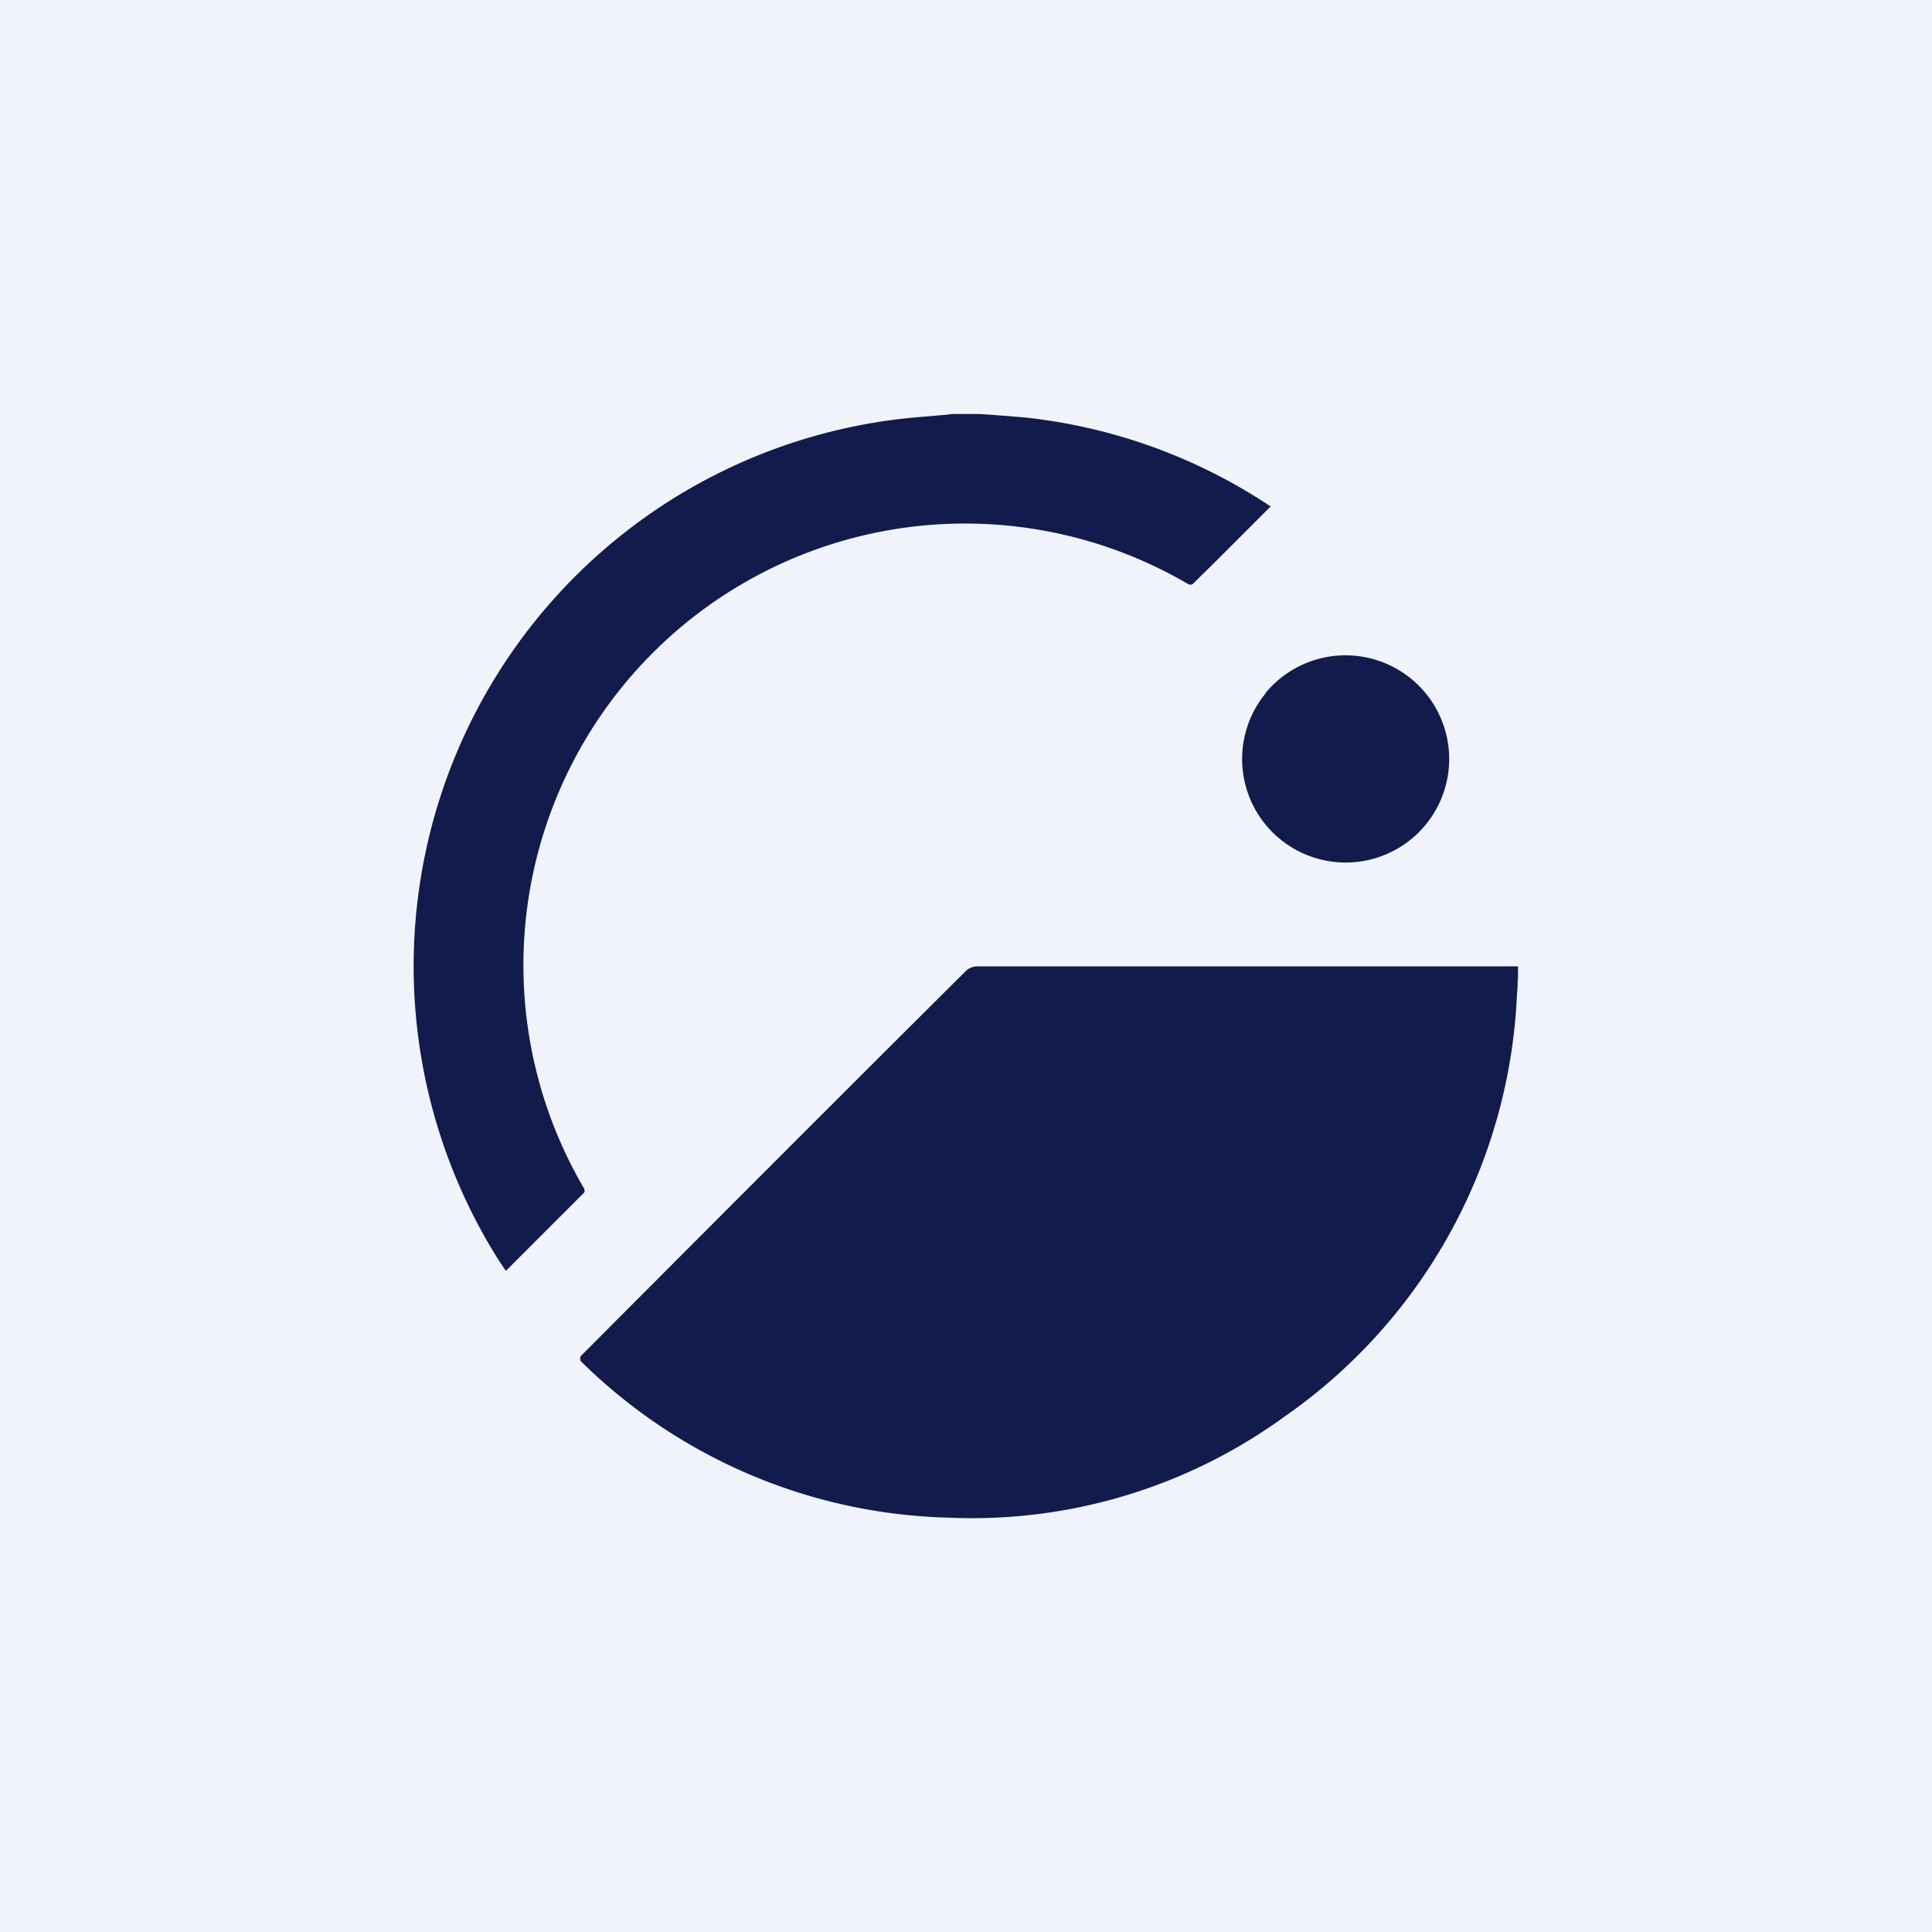
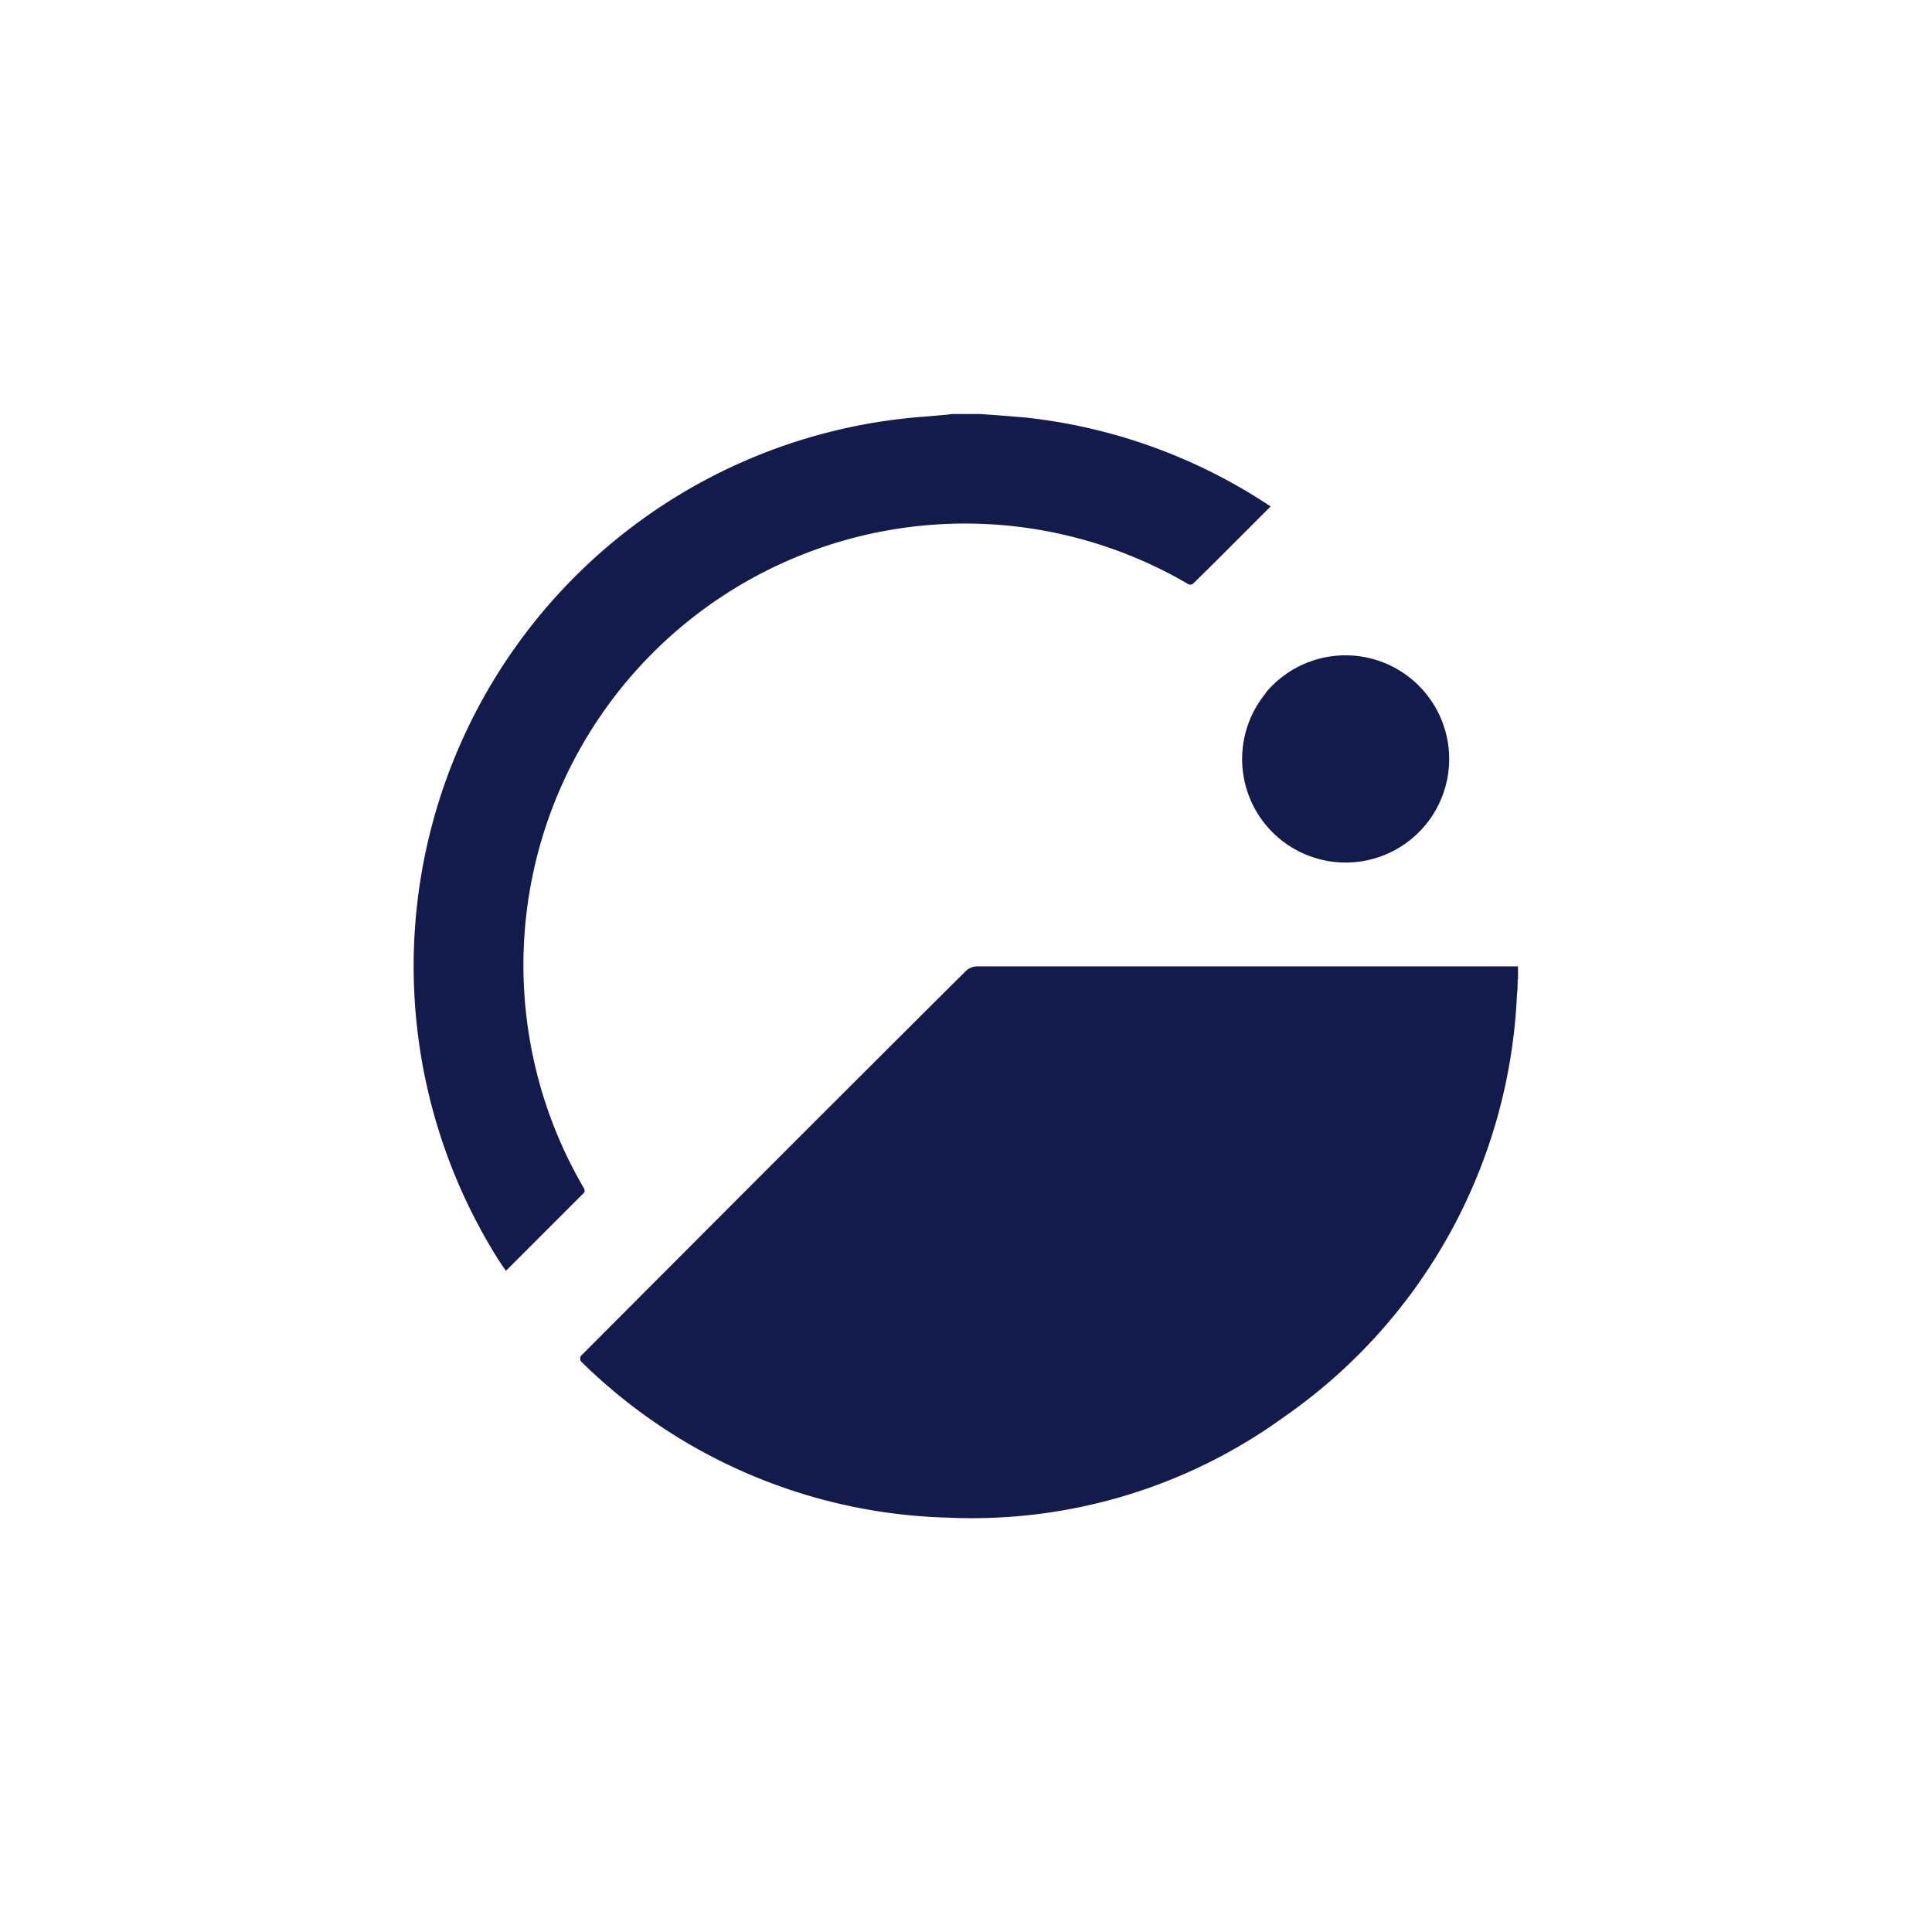
<svg xmlns="http://www.w3.org/2000/svg" width="56" height="56" viewBox="0 0 56 56">
-   <path fill="#F0F3FA" d="M0 0h56v56H0z" />
  <path d="m28.39 12 .44.03.87.07a15.87 15.87 0 0 1 7.13 2.58l-1.36 1.36-.23.23-.67.66a.14.14 0 0 1-.13 0 12.8 12.8 0 0 0-17.51 17.52c.02.04.02.1 0 .12l-2.24 2.24-.02.02h-.01l-.07-.1-.14-.21a15.97 15.97 0 0 1 12.3-24.44l.7-.06.15-.02h.79Zm15.6 16.39c0 .14 0 .28-.02.43a15.74 15.74 0 0 1-6.75 12.25 15.4 15.4 0 0 1-9.73 2.92 15.73 15.73 0 0 1-10.65-4.53c-.03-.03-.03-.13 0-.16 3.71-3.72 7.43-7.45 11.16-11.16a.5.5 0 0 1 .32-.13H44v.38Zm-7.3-8.3a3 3 0 1 0 4.63 3.82 3 3 0 0 0-4.64-3.82Z" fill="#121B4B" />
</svg>